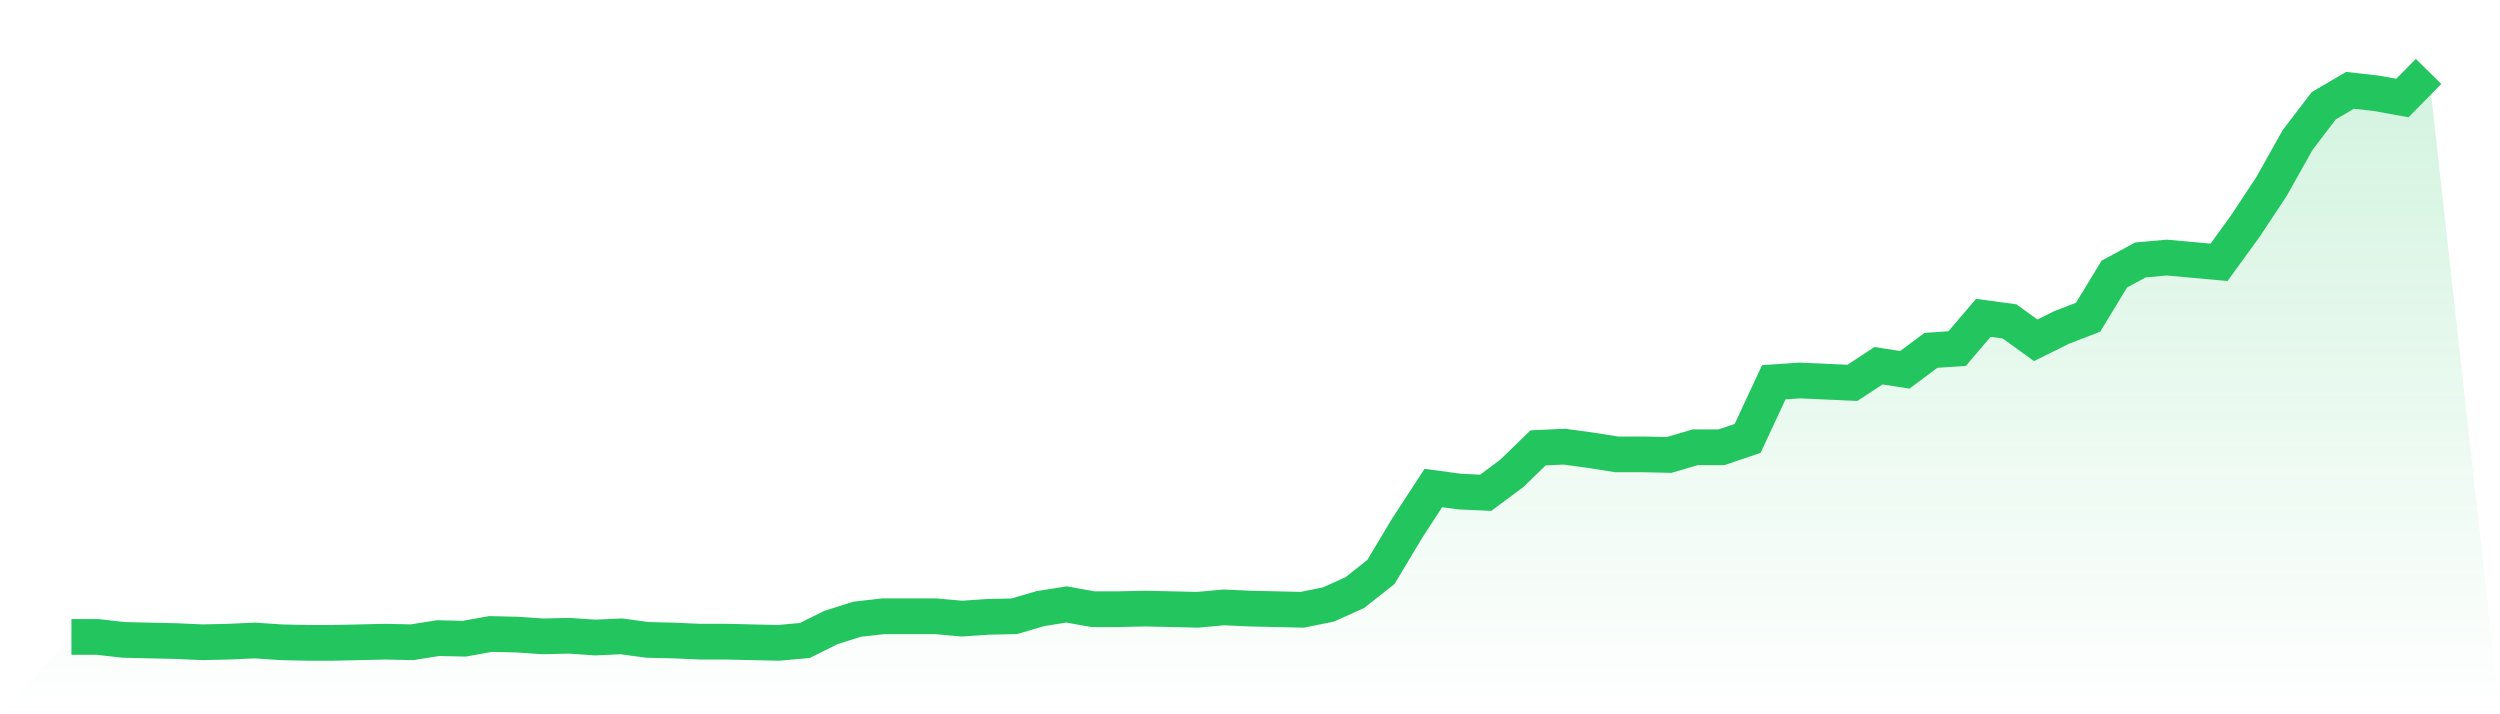
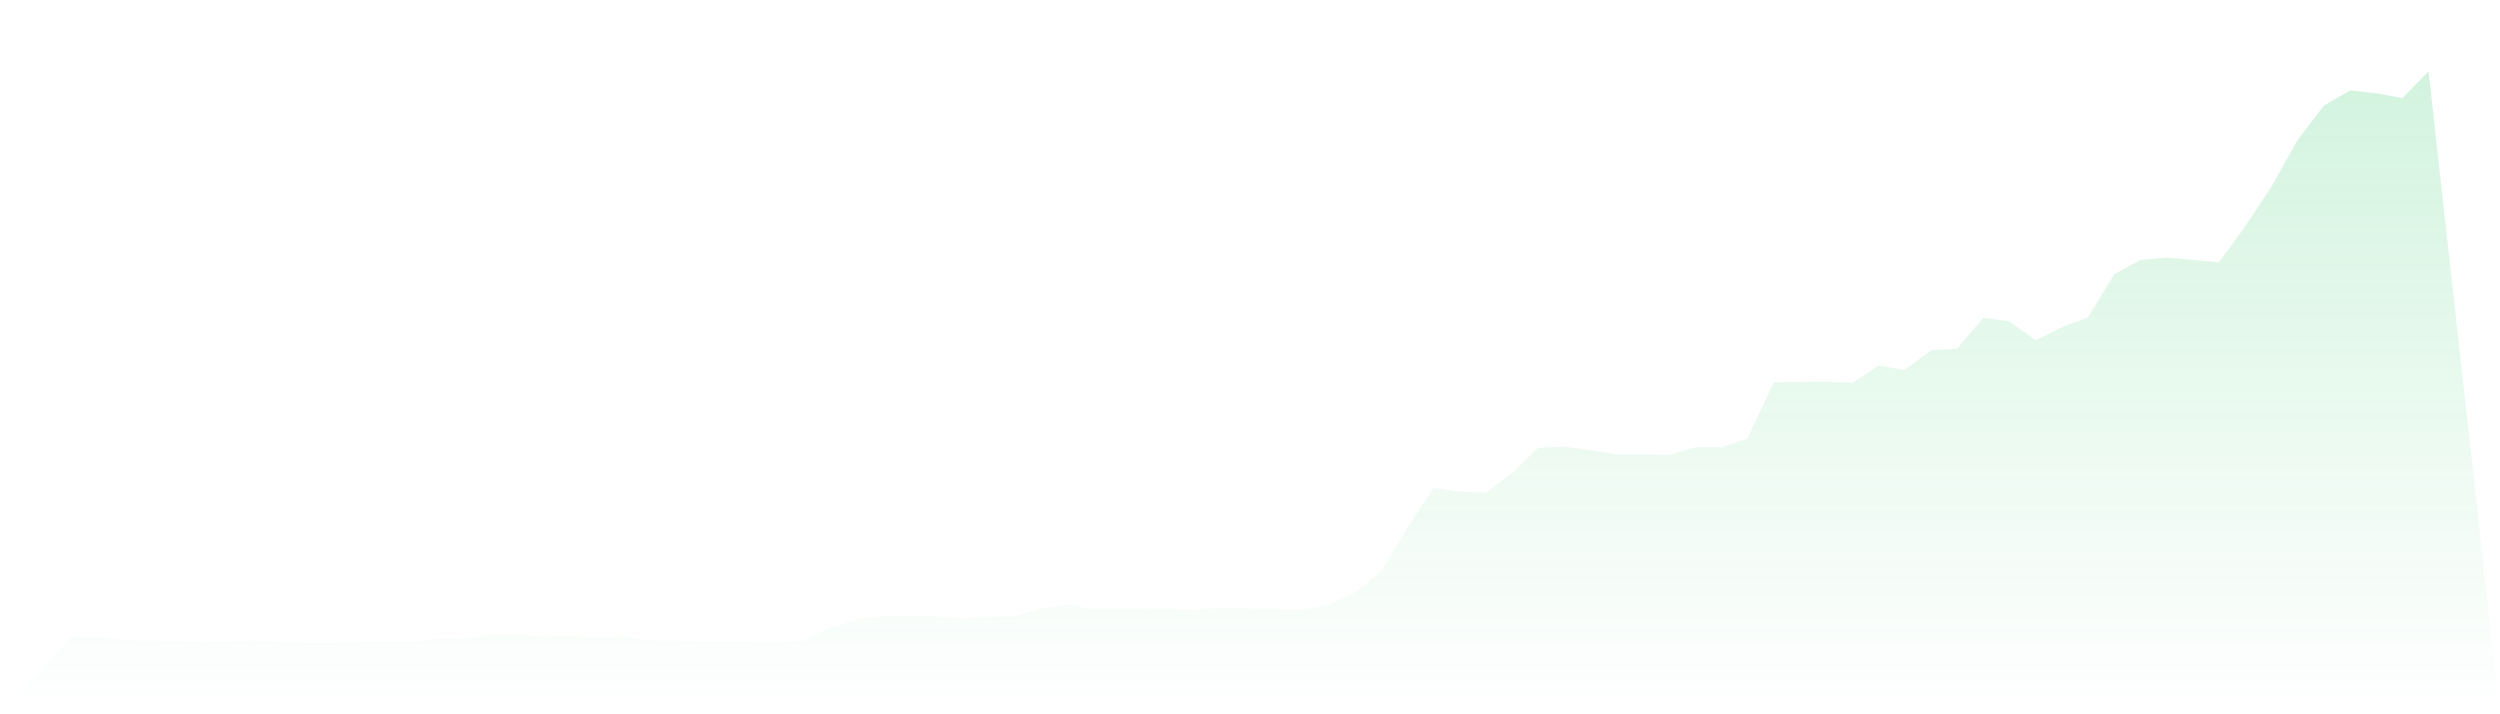
<svg xmlns="http://www.w3.org/2000/svg" viewBox="0 0 140 40">
  <defs>
    <linearGradient id="gradient" x1="0" x2="0" y1="0" y2="1">
      <stop offset="0%" stop-color="#22c55e" stop-opacity="0.2" />
      <stop offset="100%" stop-color="#22c55e" stop-opacity="0" />
    </linearGradient>
  </defs>
-   <path d="M4,35.669 L4,35.669 L5.467,35.669 L6.933,35.835 L8.4,35.868 L9.867,35.901 L11.333,35.967 L12.8,35.934 L14.267,35.868 L15.733,35.967 L17.2,36 L18.667,36 L20.133,35.967 L21.6,35.934 L23.067,35.967 L24.533,35.735 L26,35.768 L27.467,35.504 L28.933,35.537 L30.4,35.636 L31.867,35.603 L33.333,35.702 L34.8,35.636 L36.267,35.835 L37.733,35.868 L39.2,35.934 L40.667,35.934 L42.133,35.967 L43.6,36 L45.067,35.868 L46.533,35.14 L48,34.676 L49.467,34.511 L50.933,34.511 L52.4,34.511 L53.867,34.643 L55.333,34.544 L56.8,34.511 L58.267,34.081 L59.733,33.849 L61.2,34.114 L62.667,34.114 L64.133,34.081 L65.6,34.114 L67.067,34.147 L68.533,34.014 L70,34.081 L71.467,34.114 L72.933,34.147 L74.4,33.849 L75.867,33.187 L77.333,32.029 L78.8,29.58 L80.267,27.33 L81.733,27.528 L83.2,27.595 L84.667,26.503 L86.133,25.08 L87.6,25.013 L89.067,25.212 L90.533,25.444 L92,25.444 L93.467,25.477 L94.933,25.047 L96.4,25.047 L97.867,24.55 L99.333,21.406 L100.8,21.307 L102.267,21.373 L103.733,21.44 L105.2,20.48 L106.667,20.711 L108.133,19.619 L109.6,19.52 L111.067,17.799 L112.533,17.998 L114,19.057 L115.467,18.329 L116.933,17.766 L118.4,15.351 L119.867,14.556 L121.333,14.424 L122.8,14.556 L124.267,14.689 L125.733,12.67 L127.2,10.453 L128.667,7.839 L130.133,5.919 L131.6,5.059 L133.067,5.224 L134.533,5.489 L136,4 L140,40 L0,40 z" fill="url(#gradient)" />
-   <path d="M4,35.669 L4,35.669 L5.467,35.669 L6.933,35.835 L8.4,35.868 L9.867,35.901 L11.333,35.967 L12.8,35.934 L14.267,35.868 L15.733,35.967 L17.2,36 L18.667,36 L20.133,35.967 L21.6,35.934 L23.067,35.967 L24.533,35.735 L26,35.768 L27.467,35.504 L28.933,35.537 L30.4,35.636 L31.867,35.603 L33.333,35.702 L34.8,35.636 L36.267,35.835 L37.733,35.868 L39.2,35.934 L40.667,35.934 L42.133,35.967 L43.6,36 L45.067,35.868 L46.533,35.14 L48,34.676 L49.467,34.511 L50.933,34.511 L52.4,34.511 L53.867,34.643 L55.333,34.544 L56.8,34.511 L58.267,34.081 L59.733,33.849 L61.2,34.114 L62.667,34.114 L64.133,34.081 L65.6,34.114 L67.067,34.147 L68.533,34.014 L70,34.081 L71.467,34.114 L72.933,34.147 L74.4,33.849 L75.867,33.187 L77.333,32.029 L78.8,29.58 L80.267,27.33 L81.733,27.528 L83.2,27.595 L84.667,26.503 L86.133,25.08 L87.6,25.013 L89.067,25.212 L90.533,25.444 L92,25.444 L93.467,25.477 L94.933,25.047 L96.4,25.047 L97.867,24.55 L99.333,21.406 L100.8,21.307 L102.267,21.373 L103.733,21.44 L105.2,20.48 L106.667,20.711 L108.133,19.619 L109.6,19.52 L111.067,17.799 L112.533,17.998 L114,19.057 L115.467,18.329 L116.933,17.766 L118.4,15.351 L119.867,14.556 L121.333,14.424 L122.8,14.556 L124.267,14.689 L125.733,12.67 L127.2,10.453 L128.667,7.839 L130.133,5.919 L131.6,5.059 L133.067,5.224 L134.533,5.489 L136,4" fill="none" stroke="#22c55e" stroke-width="2" />
+   <path d="M4,35.669 L4,35.669 L5.467,35.669 L6.933,35.835 L8.4,35.868 L9.867,35.901 L11.333,35.967 L12.8,35.934 L14.267,35.868 L15.733,35.967 L17.2,36 L18.667,36 L20.133,35.967 L21.6,35.934 L23.067,35.967 L24.533,35.735 L26,35.768 L27.467,35.504 L28.933,35.537 L30.4,35.636 L31.867,35.603 L33.333,35.702 L34.8,35.636 L36.267,35.835 L37.733,35.868 L39.2,35.934 L40.667,35.934 L42.133,35.967 L43.6,36 L45.067,35.868 L46.533,35.14 L48,34.676 L49.467,34.511 L50.933,34.511 L52.4,34.511 L53.867,34.643 L55.333,34.544 L56.8,34.511 L58.267,34.081 L59.733,33.849 L61.2,34.114 L62.667,34.114 L64.133,34.081 L65.6,34.114 L67.067,34.147 L68.533,34.014 L70,34.081 L71.467,34.114 L72.933,34.147 L74.4,33.849 L75.867,33.187 L77.333,32.029 L78.8,29.58 L80.267,27.33 L81.733,27.528 L83.2,27.595 L84.667,26.503 L86.133,25.08 L87.6,25.013 L89.067,25.212 L90.533,25.444 L92,25.444 L93.467,25.477 L94.933,25.047 L96.4,25.047 L97.867,24.55 L99.333,21.406 L102.267,21.373 L103.733,21.44 L105.2,20.48 L106.667,20.711 L108.133,19.619 L109.6,19.52 L111.067,17.799 L112.533,17.998 L114,19.057 L115.467,18.329 L116.933,17.766 L118.4,15.351 L119.867,14.556 L121.333,14.424 L122.8,14.556 L124.267,14.689 L125.733,12.67 L127.2,10.453 L128.667,7.839 L130.133,5.919 L131.6,5.059 L133.067,5.224 L134.533,5.489 L136,4 L140,40 L0,40 z" fill="url(#gradient)" />
</svg>